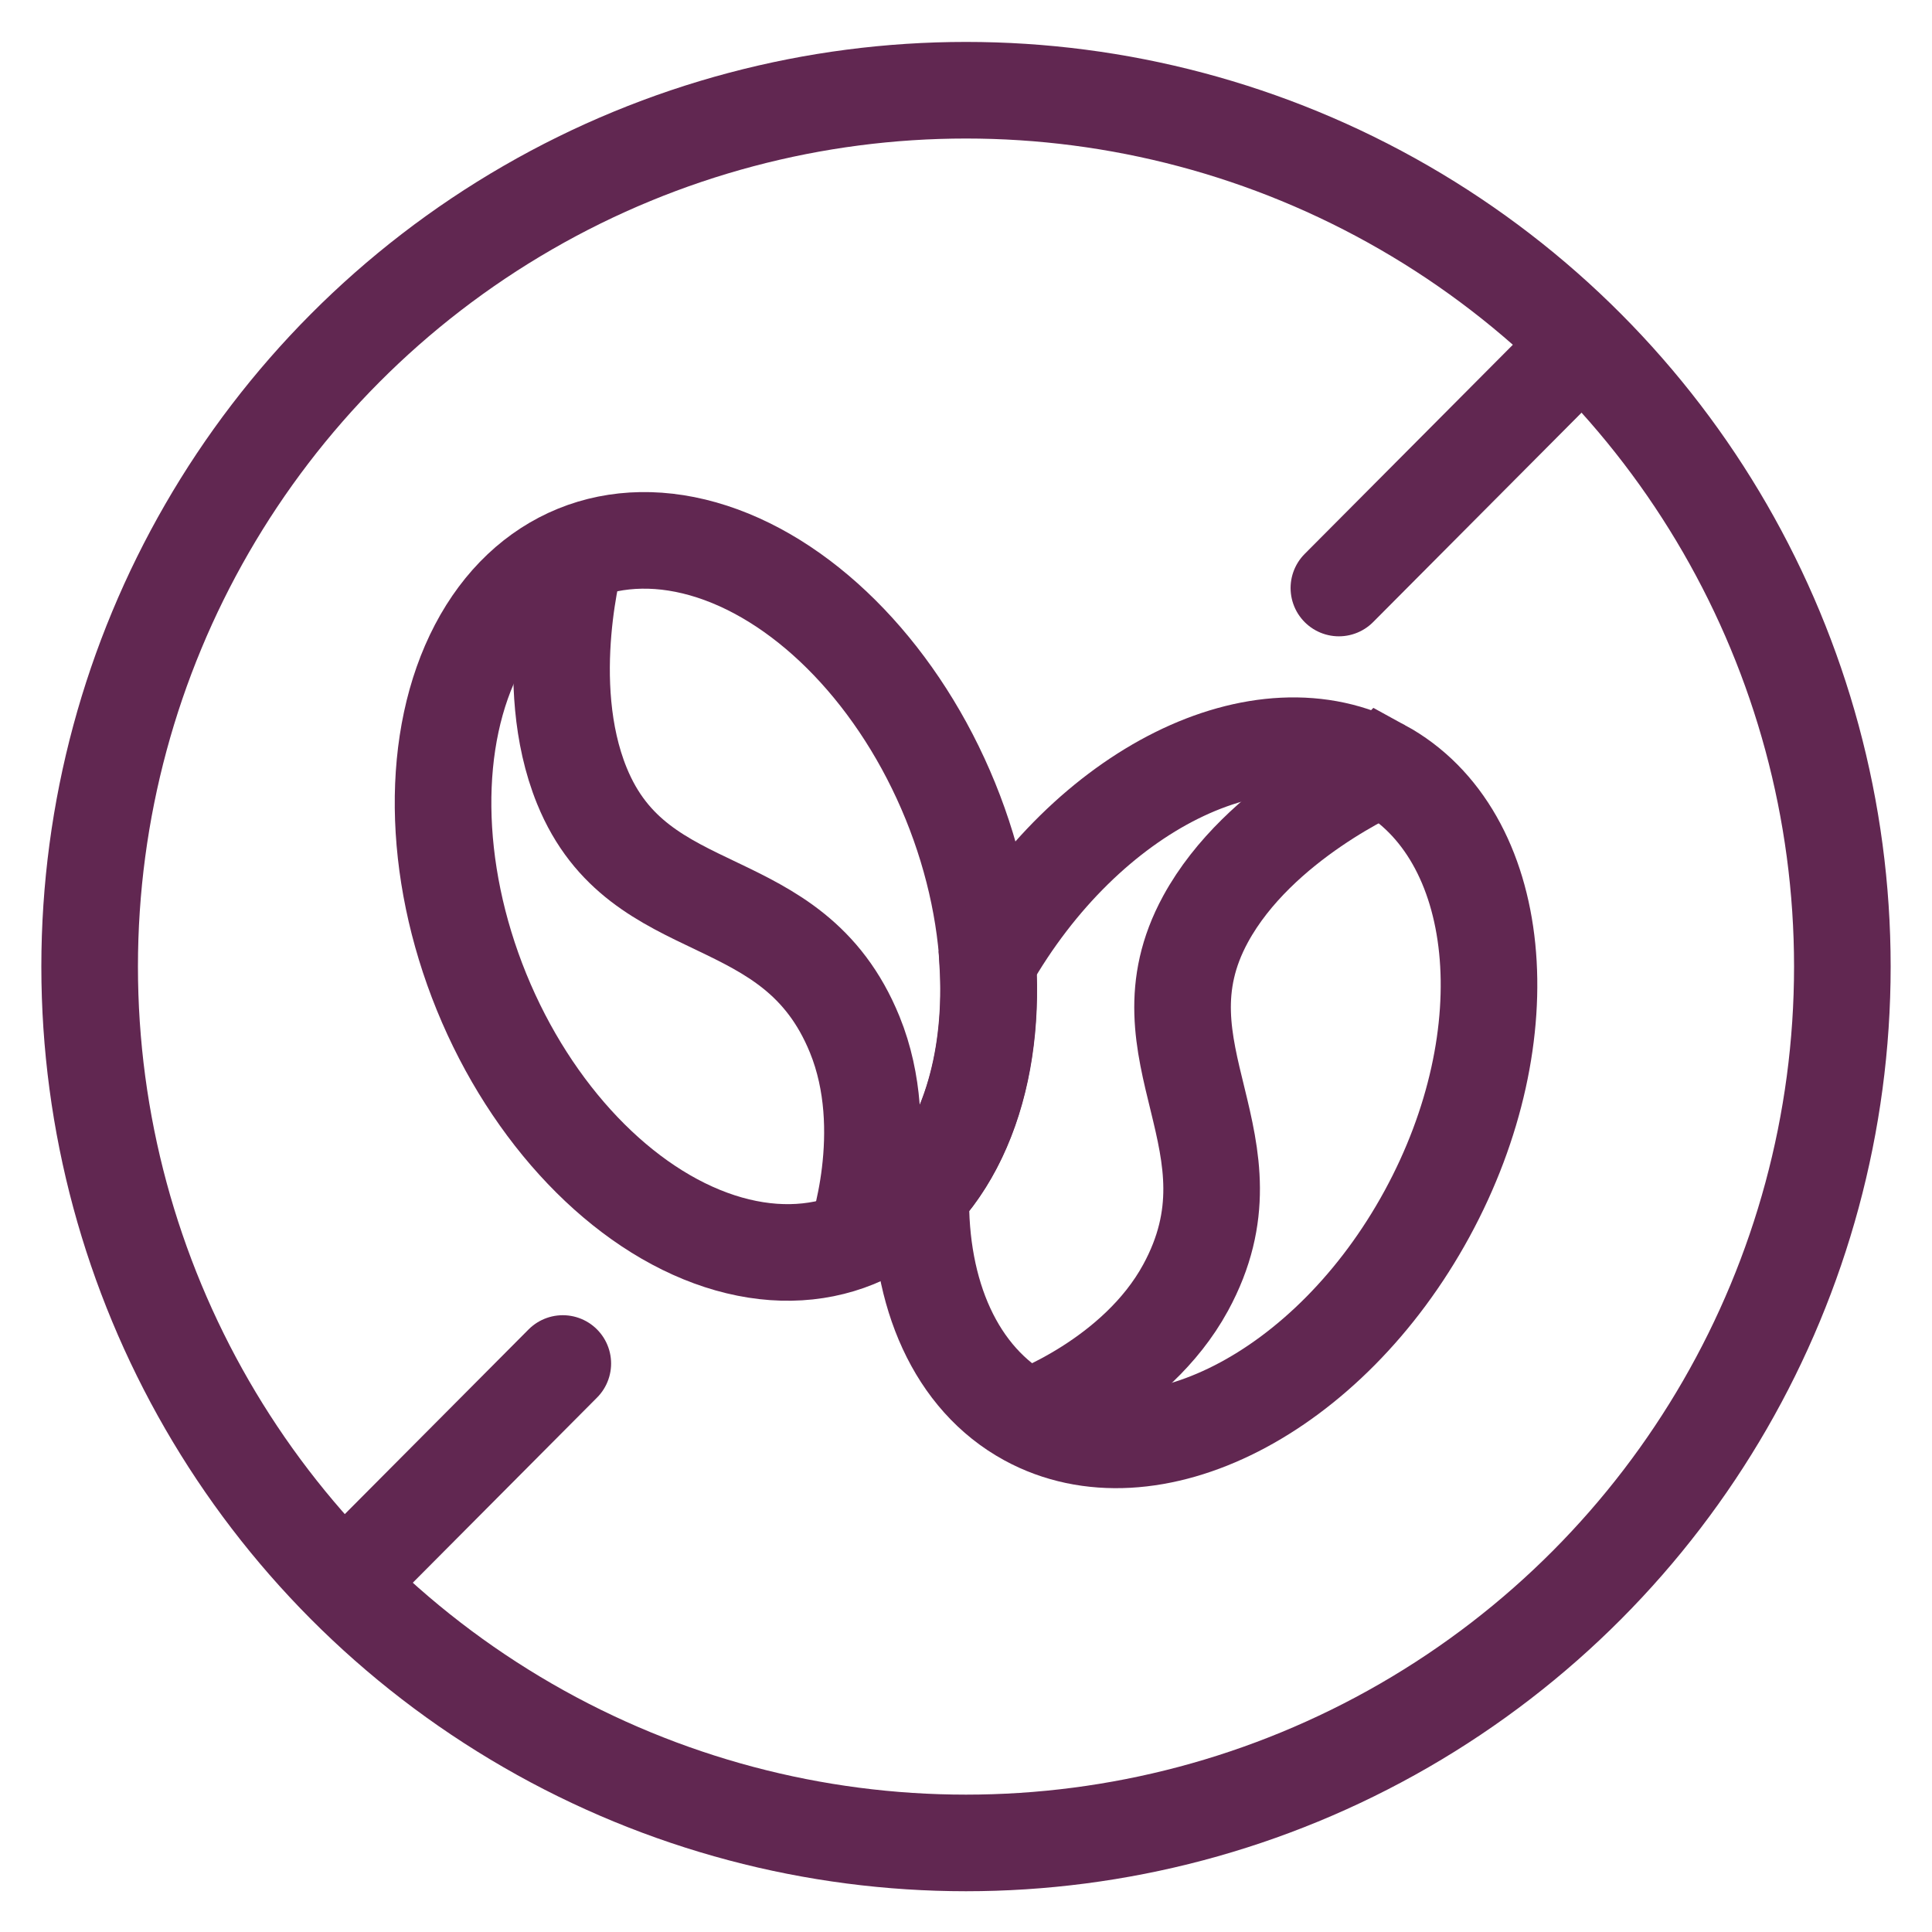
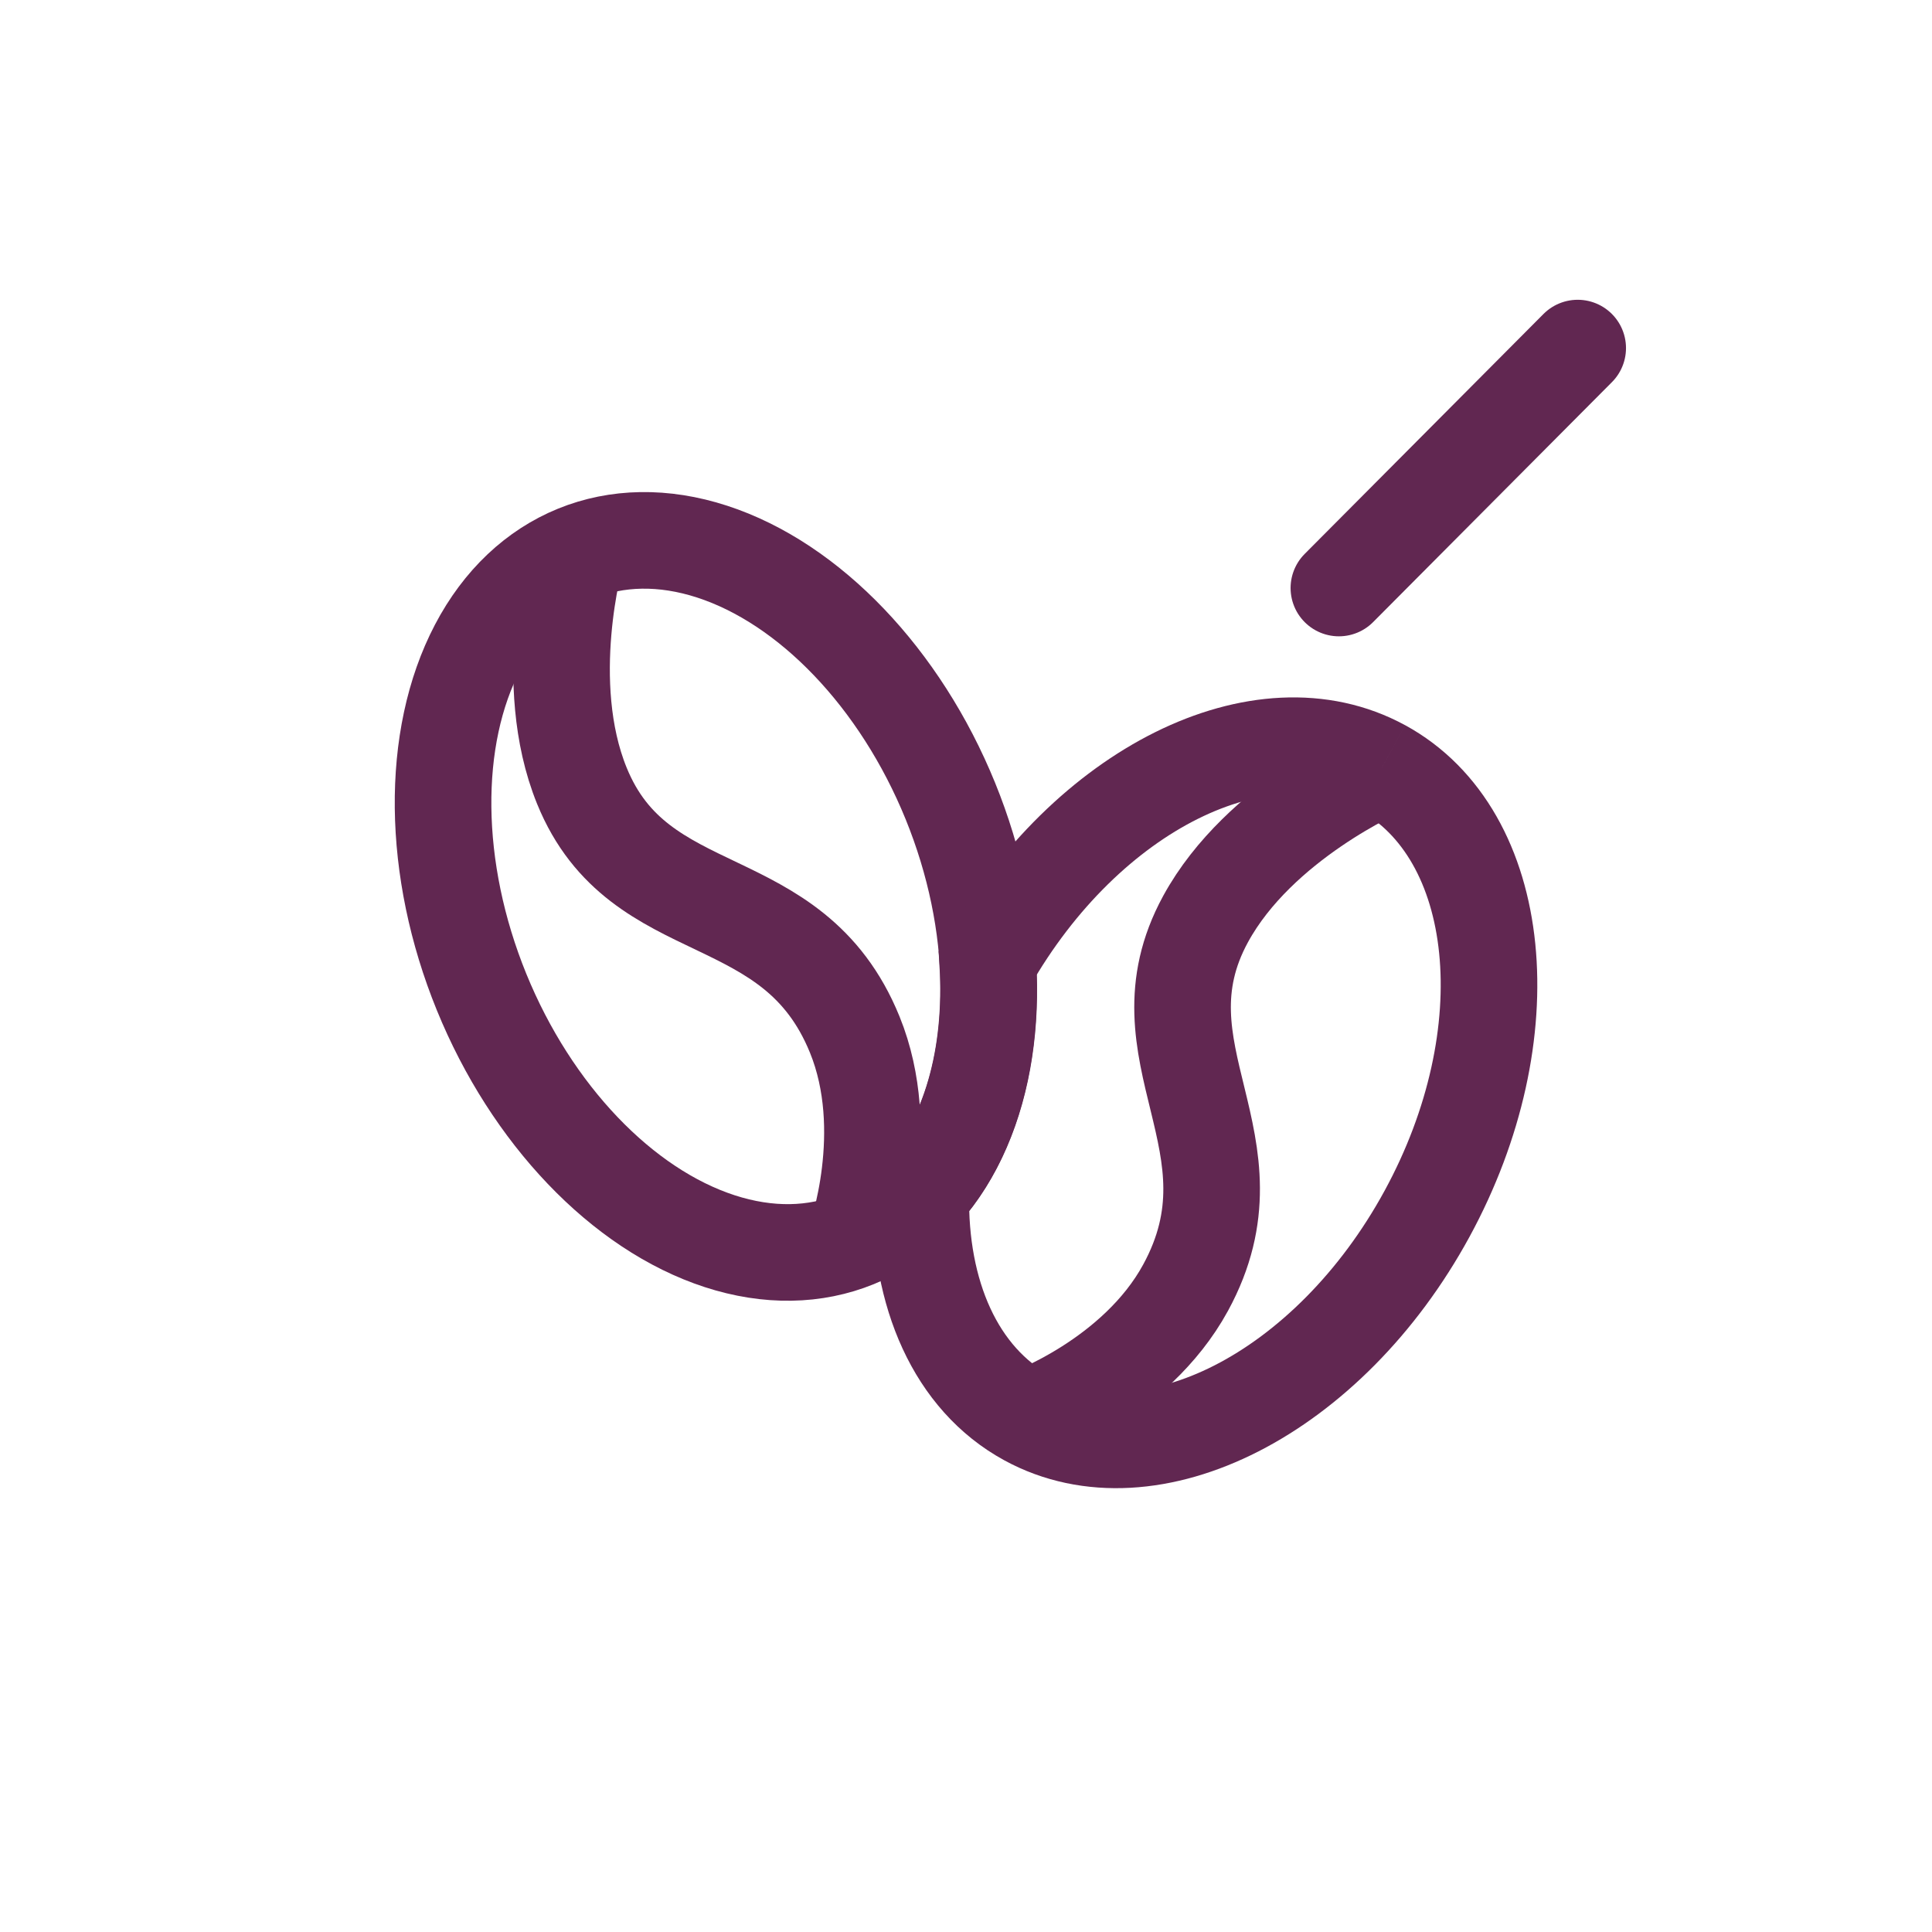
<svg xmlns="http://www.w3.org/2000/svg" id="a" viewBox="0 0 1600 1600">
-   <line x1="466.09" y1="1129.2" x2="287.91" y2="1308.25" fill="none" stroke="#612751" stroke-linecap="round" stroke-miterlimit="10" stroke-width="80" />
  <line x1="1306.58" y1="288.26" x2="1108.81" y2="486.97" fill="none" stroke="#612751" stroke-linecap="round" stroke-miterlimit="10" stroke-width="80" />
-   <circle cx="800" cy="800.48" r="725.76" fill="none" stroke="#612751" stroke-miterlimit="10" stroke-width="80" />
  <ellipse cx="592.89" cy="742.38" rx="209.61" ry="306.71" transform="translate(-236.22 278.46) rotate(-22.16)" fill="none" stroke="#612751" stroke-miterlimit="10" stroke-width="80" />
  <path d="M477.2,458.33s-30.26,106.62,4.71,192.48c47.78,117.31,174.57,79.83,225.94,205.96,32.59,80.02.72,169.66.72,169.66" fill="none" stroke="#612751" stroke-miterlimit="10" stroke-width="80" />
  <path d="M1144.49,635.69s-101.71,44.03-146.08,125.43c-60.62,111.22,48.63,185.7-16.55,305.28-41.35,75.87-130.93,107.9-130.93,107.9" fill="none" stroke="#612751" stroke-miterlimit="10" stroke-width="80" />
-   <path d="M1144.49,635.68c-99.93-54.46-244.63,17.92-326.51,161.7,4.67,77.5-14.92,146.88-55.37,190.94-1.51,82.8,28.62,153.43,88.33,185.97,101.65,55.4,249.76-20.26,330.83-169,81.06-148.73,64.37-314.22-37.27-369.62Z" fill="none" stroke="#612751" stroke-miterlimit="10" stroke-width="80" />
+   <path d="M1144.49,635.68c-99.93-54.46-244.63,17.92-326.51,161.7,4.67,77.5-14.92,146.88-55.37,190.94-1.51,82.8,28.62,153.43,88.33,185.97,101.65,55.4,249.76-20.26,330.83-169,81.06-148.73,64.37-314.22-37.27-369.62" fill="none" stroke="#612751" stroke-miterlimit="10" stroke-width="80" />
</svg>